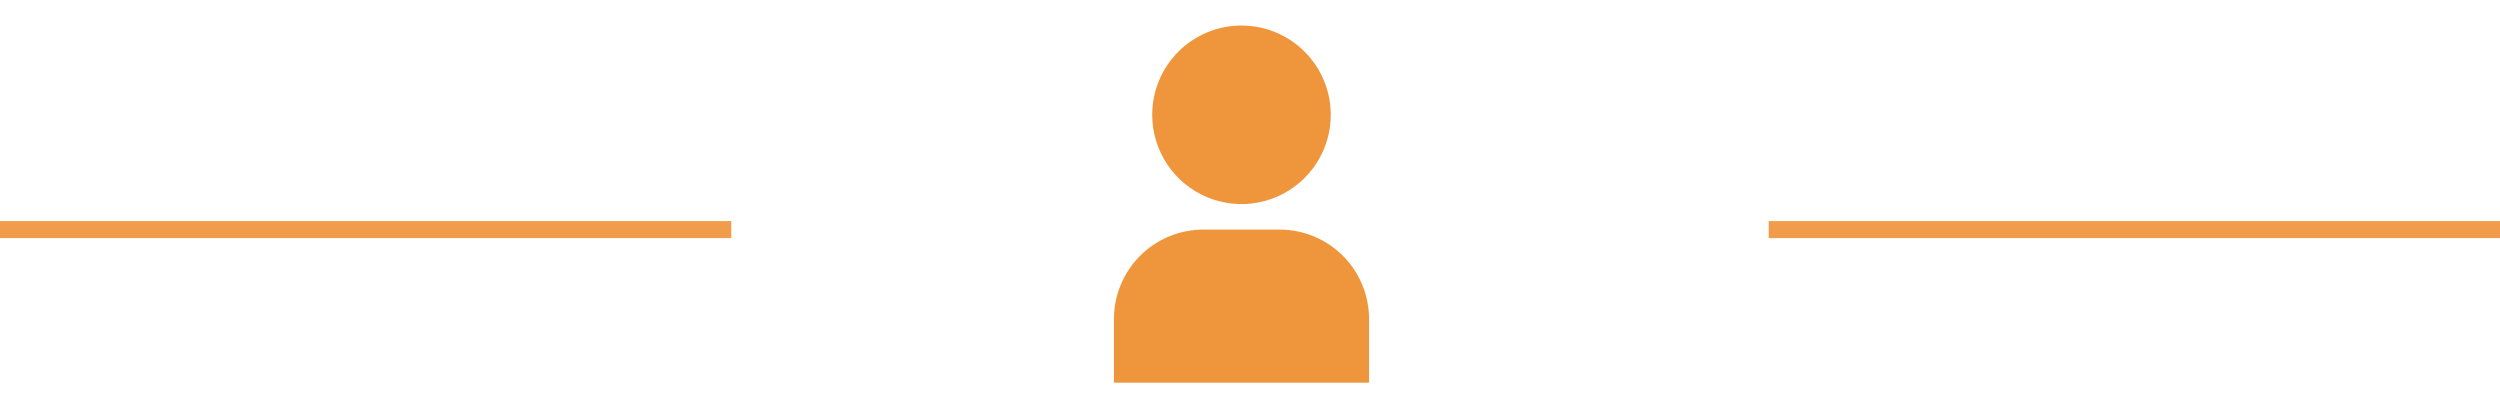
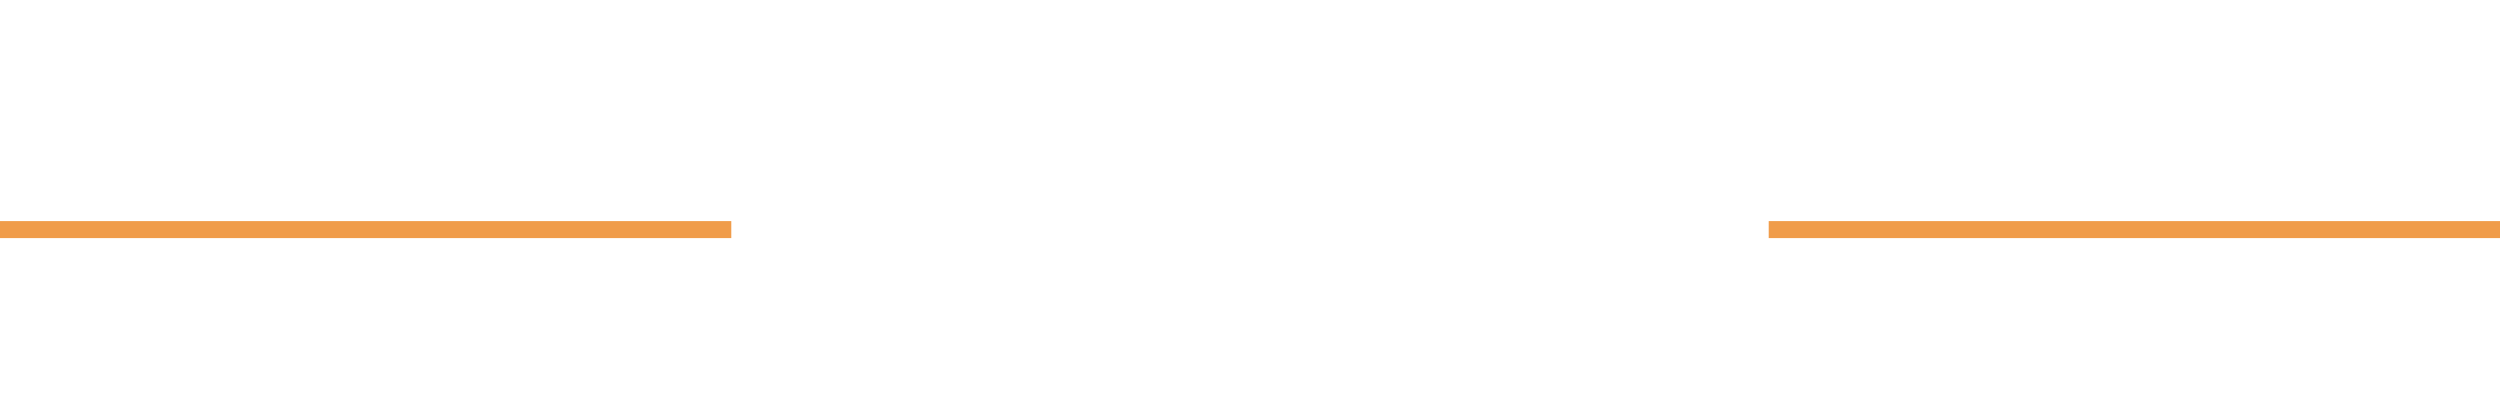
<svg xmlns="http://www.w3.org/2000/svg" width="147" height="24" viewBox="0 0 147 24" fill="none">
  <line y1="13.5" x2="43" y2="13.5" stroke="#F09C4A" />
  <line x1="104" y1="13.5" x2="147" y2="13.5" stroke="#F09C4A" />
-   <path d="M65.5 22.5H80.5V18.75C80.498 17.358 79.945 16.024 78.961 15.039C77.976 14.055 76.642 13.502 75.25 13.5H70.75C69.358 13.502 68.024 14.055 67.039 15.039C66.055 16.024 65.502 17.358 65.5 18.75V22.5Z" fill="#EF953C" />
-   <path d="M67.75 6.75C67.75 7.788 68.058 8.803 68.635 9.667C69.212 10.53 70.032 11.203 70.991 11.6C71.95 11.998 73.006 12.102 74.024 11.899C75.043 11.697 75.978 11.197 76.712 10.462C77.447 9.728 77.947 8.793 78.149 7.774C78.352 6.756 78.248 5.7 77.85 4.741C77.453 3.782 76.78 2.962 75.917 2.385C75.053 1.808 74.038 1.5 73 1.5C71.608 1.5 70.272 2.053 69.288 3.038C68.303 4.022 67.75 5.358 67.75 6.75V6.75Z" fill="#EF953C" />
</svg>